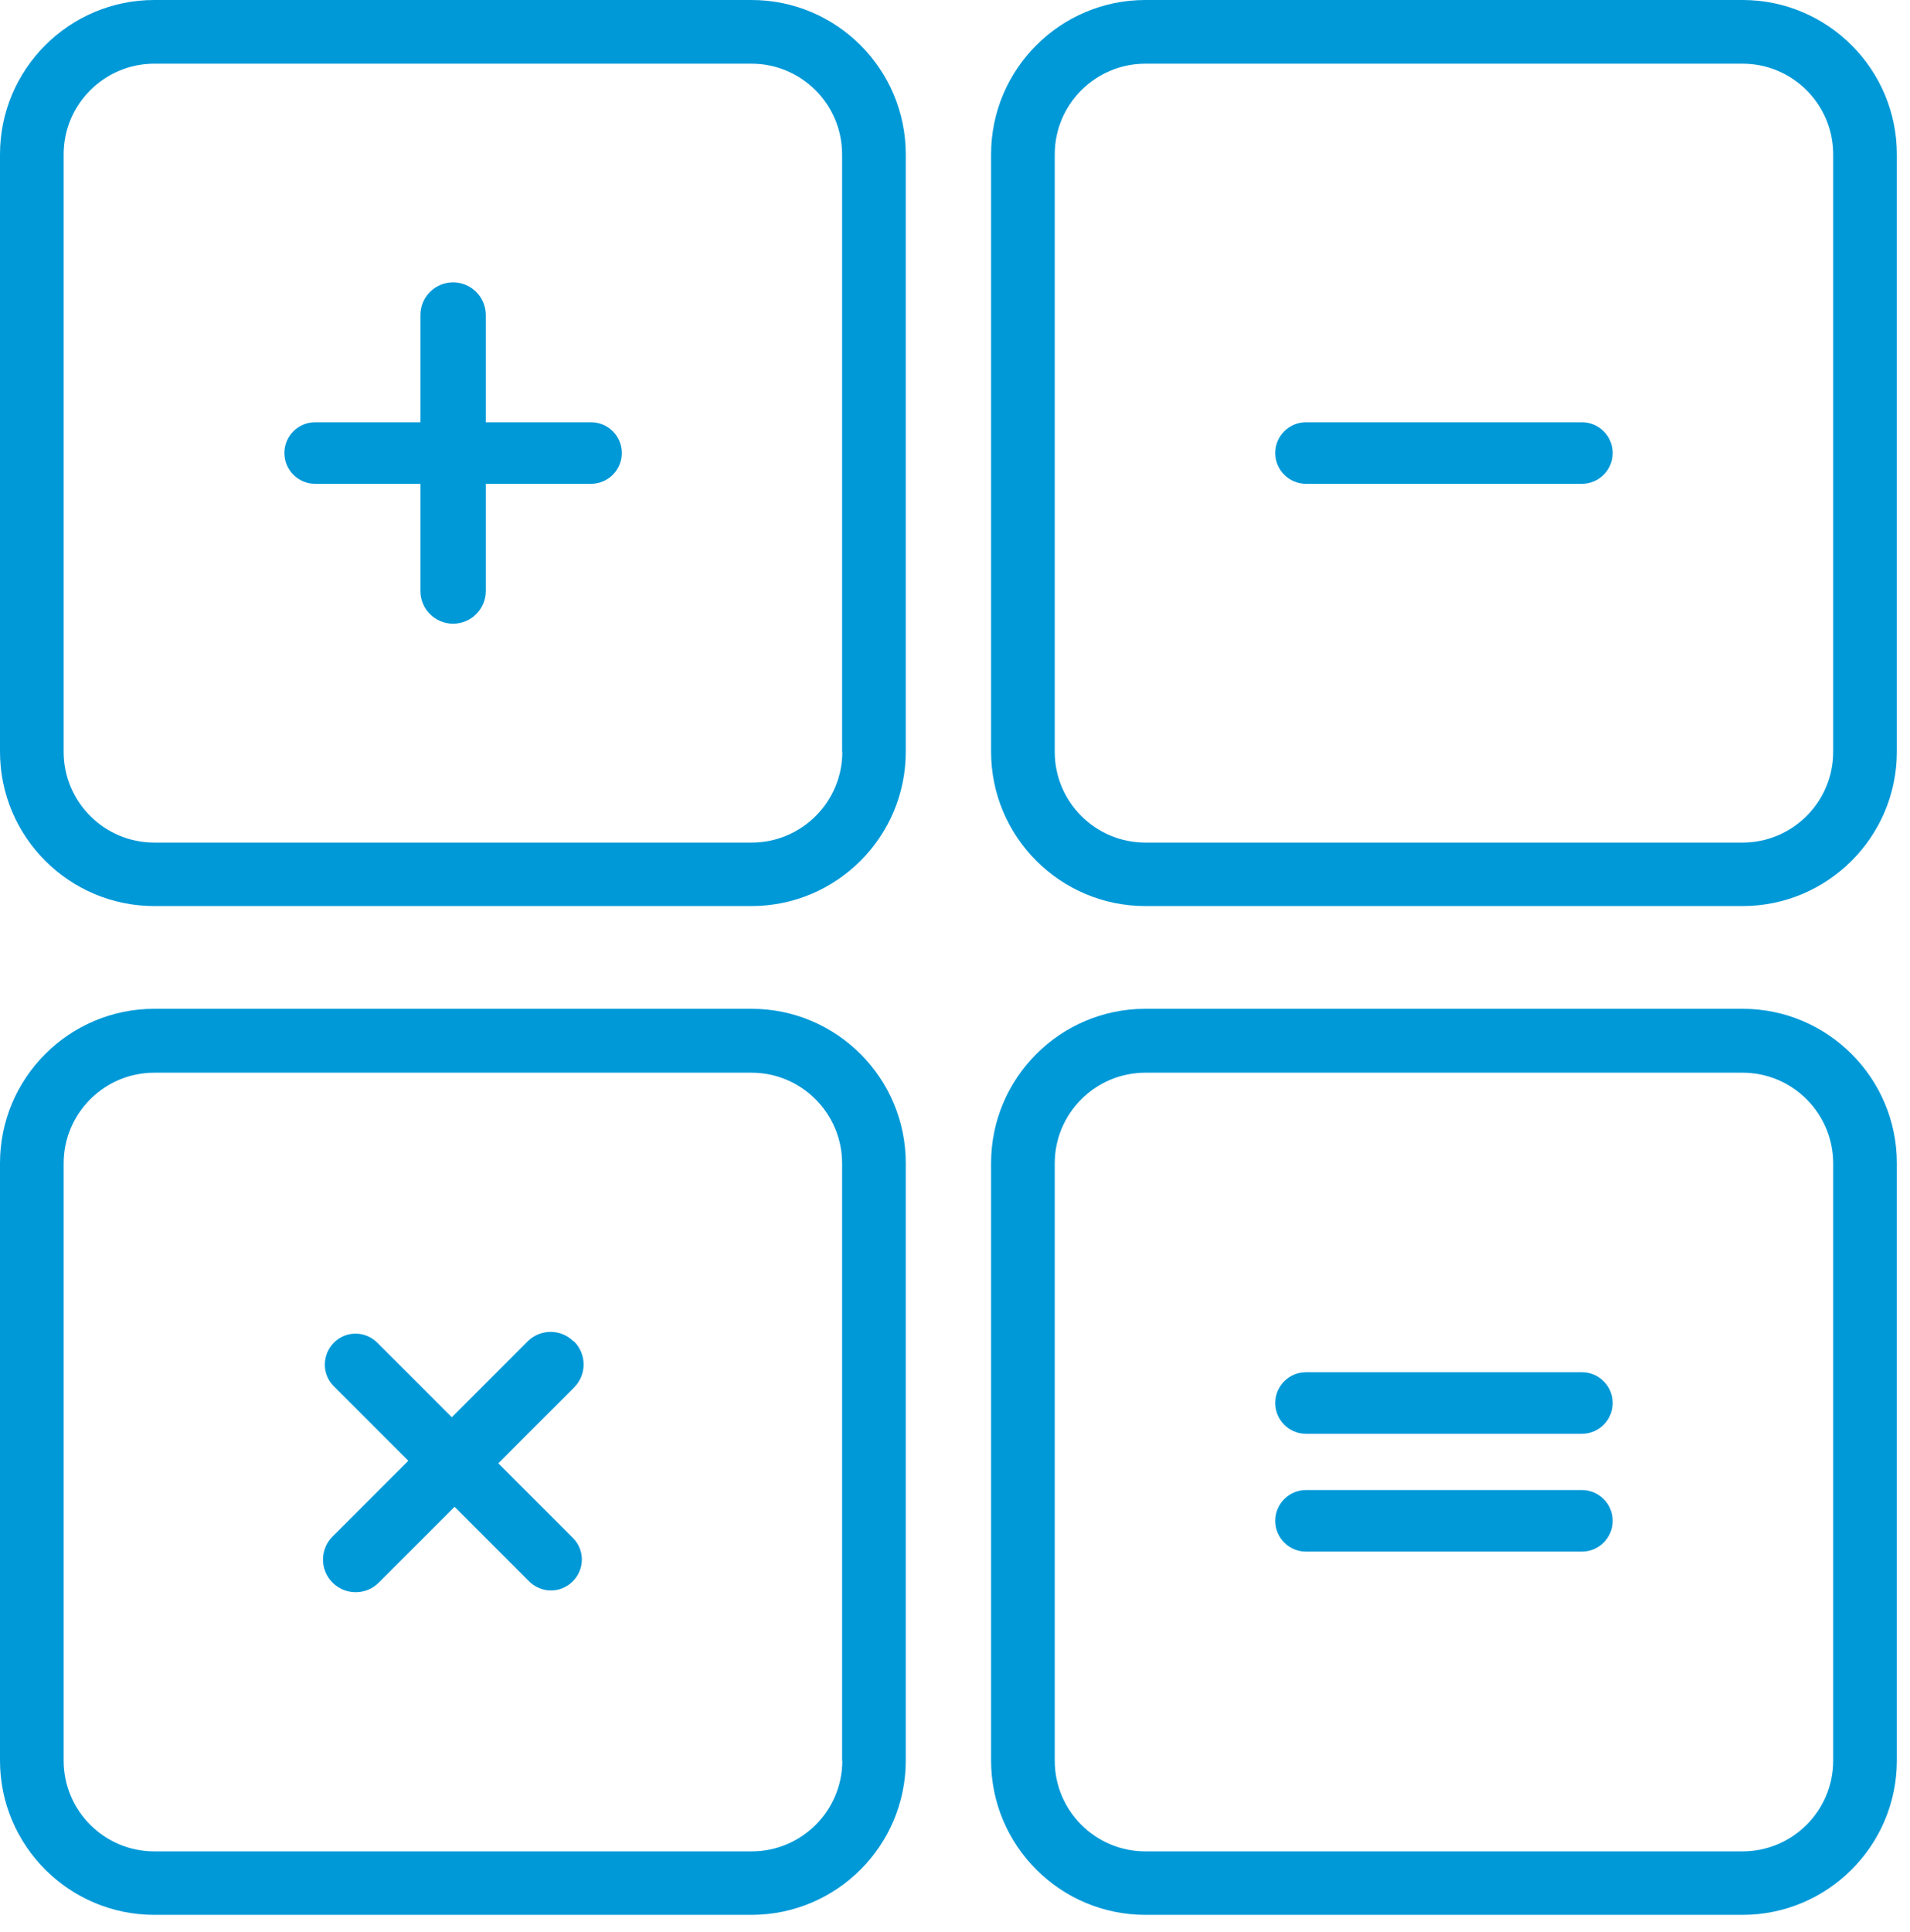
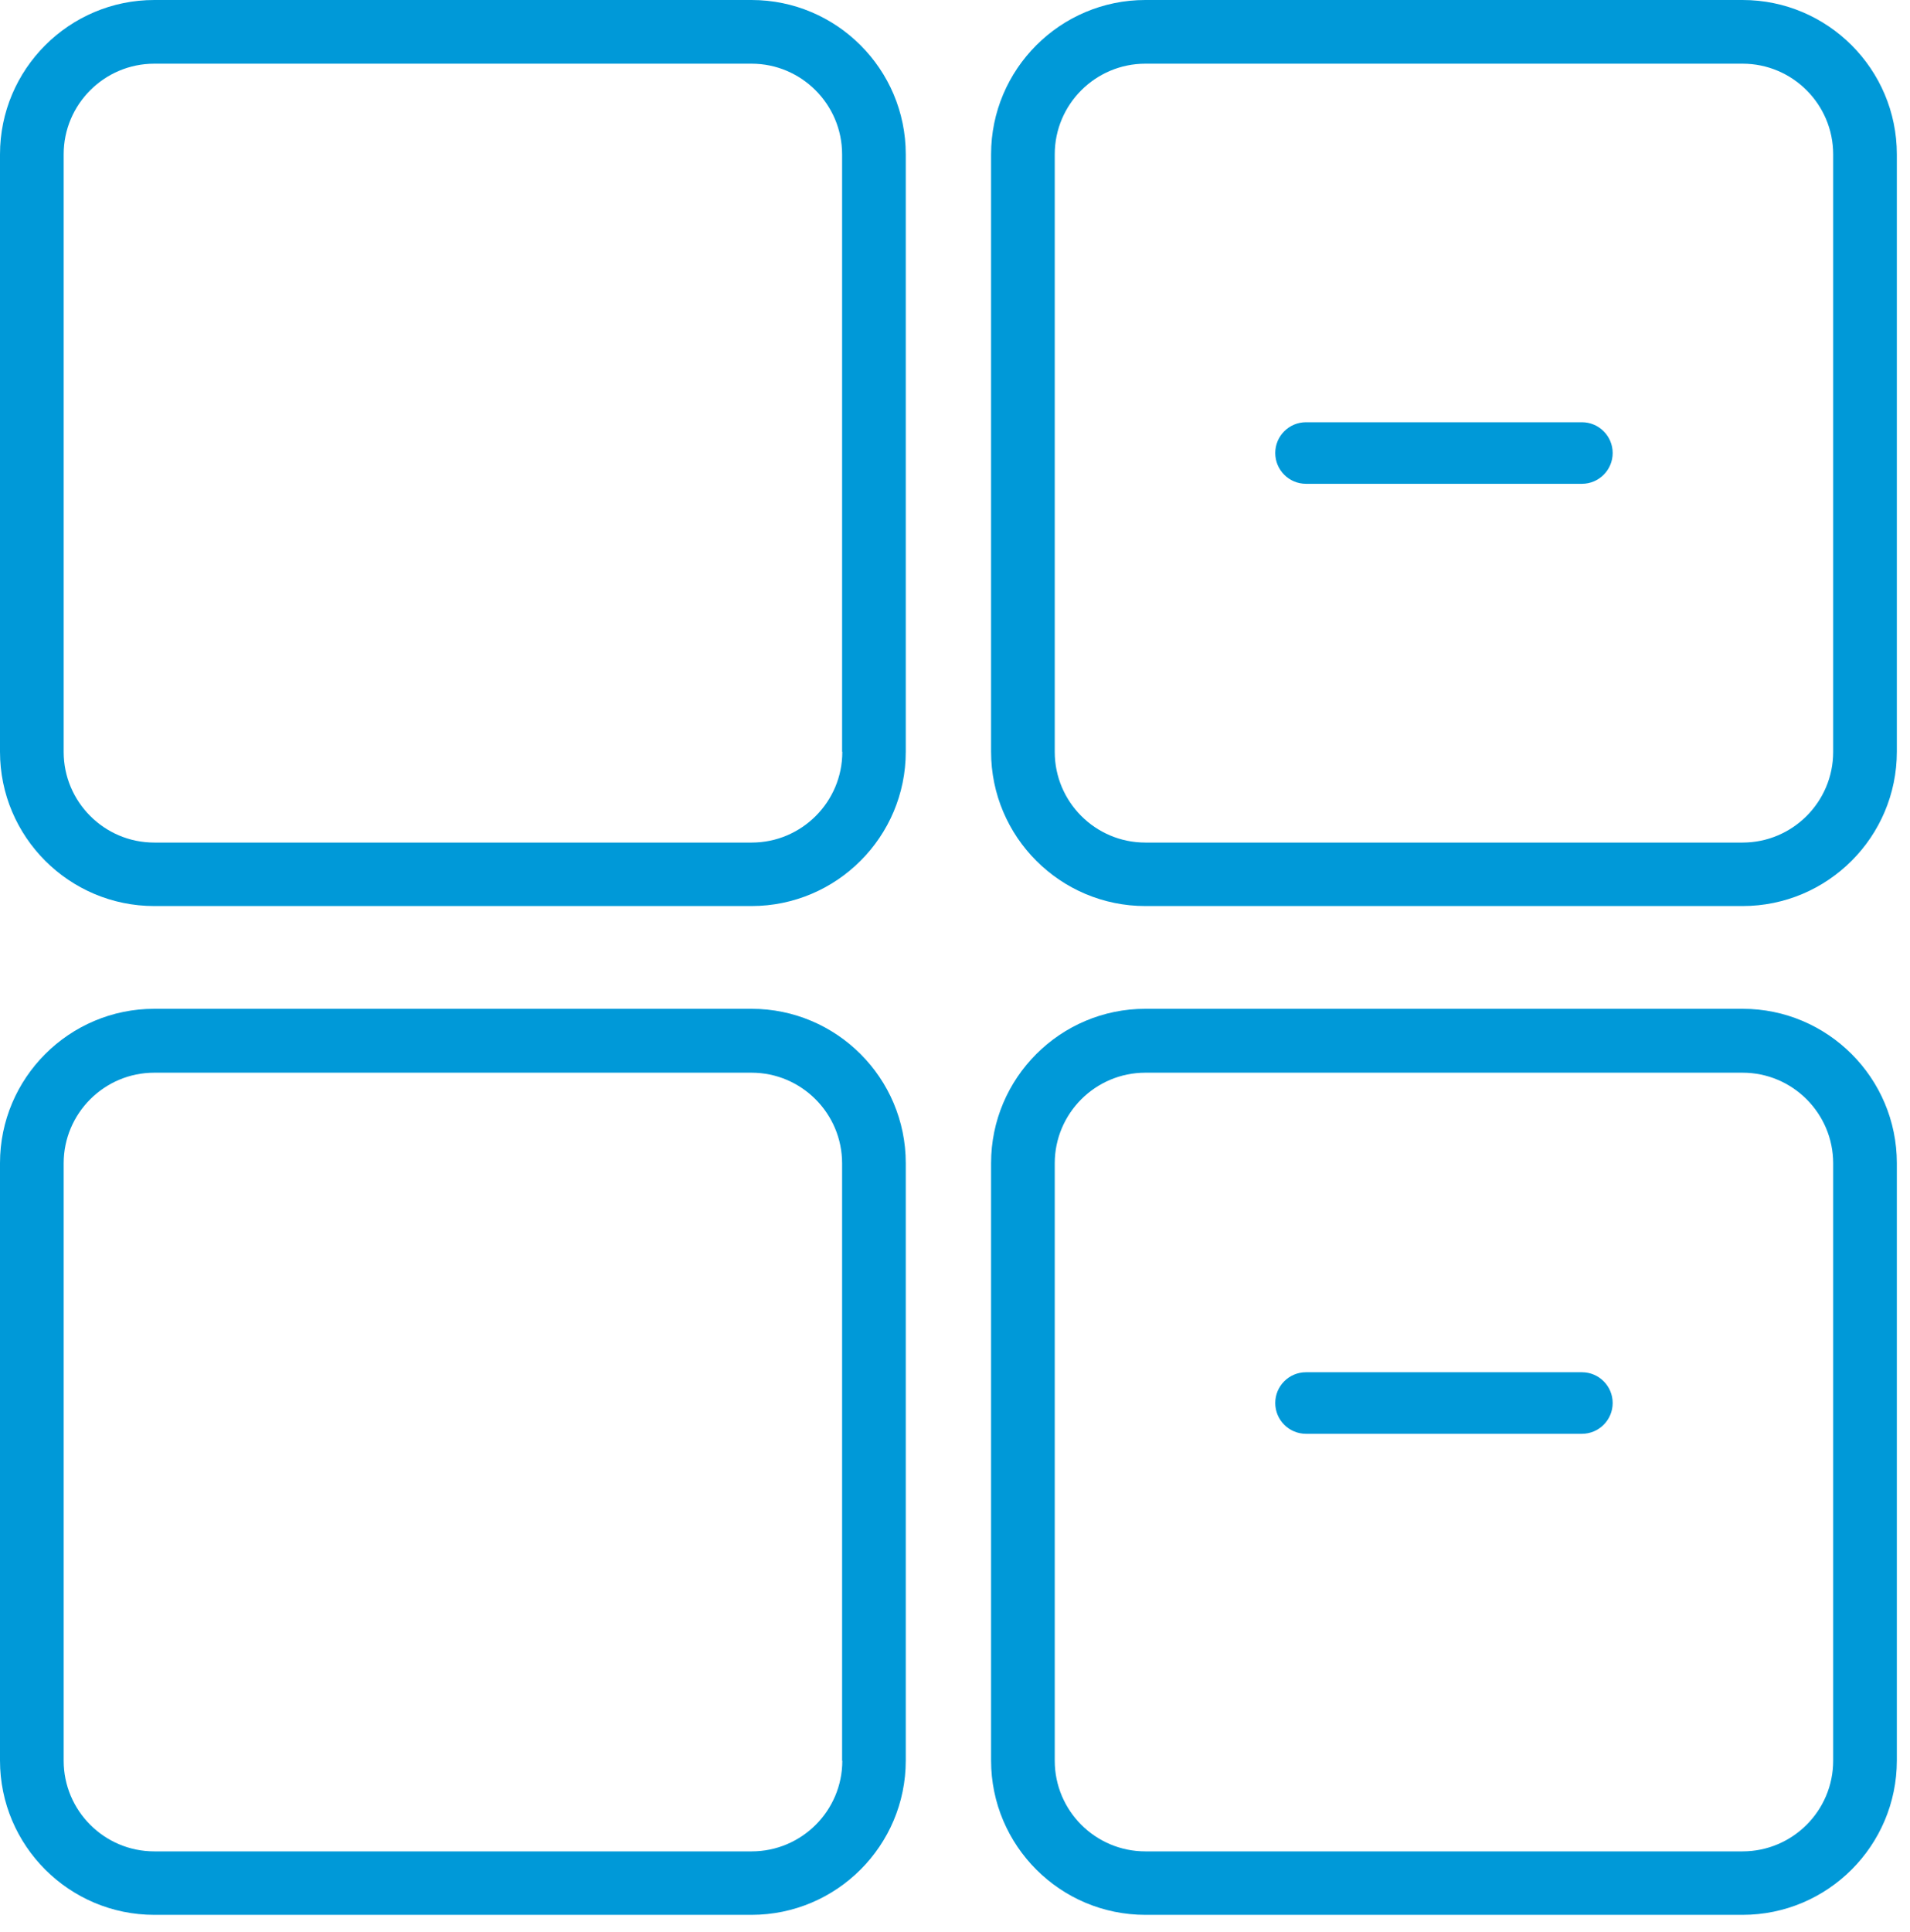
<svg xmlns="http://www.w3.org/2000/svg" width="90" height="91" viewBox="0 0 90 91" fill="none">
-   <path d="M35.42 0H7.27C3.26 0 0 3.26 0 7.27V35.41C0 39.42 3.26 42.68 7.27 42.68H35.41C39.42 42.68 42.68 39.42 42.68 35.41V7.27C42.68 3.26 39.42 0 35.41 0H35.42ZM39.69 35.42C39.69 37.78 37.77 39.69 35.42 39.69H7.27C4.91 39.69 3 37.77 3 35.42V7.27C3 4.91 4.92 3 7.27 3H35.41C37.77 3 39.68 4.92 39.68 7.27V35.41L39.69 35.42Z" fill="#0099D8" />
-   <path d="M27.85 19.89H22.89V14.84C22.89 13.99 22.2 13.3 21.35 13.3C20.5 13.3 19.81 13.99 19.81 14.84V19.89H14.85C14.05 19.89 13.4 20.54 13.4 21.34C13.4 22.14 14.05 22.79 14.85 22.79H19.81V27.84C19.81 28.69 20.5 29.38 21.35 29.38C22.2 29.38 22.89 28.69 22.89 27.84V22.79H27.85C28.65 22.79 29.3 22.14 29.3 21.34C29.3 20.54 28.65 19.89 27.85 19.89Z" fill="#0099D8" />
+   <path d="M35.42 0H7.27C3.26 0 0 3.26 0 7.27V35.41C0 39.42 3.26 42.68 7.27 42.68H35.41C39.42 42.68 42.68 39.42 42.68 35.41V7.27C42.68 3.26 39.42 0 35.41 0H35.42ZM39.69 35.42C39.69 37.78 37.77 39.69 35.42 39.69H7.27C4.91 39.69 3 37.77 3 35.42V7.27C3 4.91 4.92 3 7.27 3H35.41C37.77 3 39.68 4.92 39.68 7.27V35.41L39.69 35.42" fill="#0099D8" />
  <path d="M82.11 0H53.97C49.96 0 46.7 3.26 46.7 7.27V35.41C46.7 39.42 49.96 42.68 53.97 42.68H82.11C86.12 42.68 89.38 39.42 89.38 35.41V7.27C89.38 3.26 86.12 0 82.11 0ZM86.38 35.42C86.38 37.78 84.46 39.69 82.11 39.69H53.97C51.61 39.69 49.7 37.77 49.7 35.42V7.27C49.7 4.91 51.62 3 53.97 3H82.11C84.47 3 86.38 4.92 86.38 7.27V35.41V35.42Z" fill="#0099D8" />
  <path d="M74.54 19.89H61.54C60.74 19.89 60.09 20.54 60.09 21.34C60.09 22.14 60.74 22.79 61.54 22.79H74.54C75.34 22.79 75.99 22.14 75.99 21.34C75.99 20.54 75.34 19.89 74.54 19.89Z" fill="#0099D8" />
  <path d="M35.42 47.52H7.27C3.26 47.52 0 50.78 0 54.79V82.93C0 86.94 3.26 90.2 7.27 90.2H35.41C39.42 90.2 42.68 86.94 42.68 82.93V54.79C42.68 50.78 39.42 47.52 35.41 47.52H35.42ZM39.69 82.94C39.69 85.3 37.77 87.21 35.42 87.21H7.27C4.91 87.21 3 85.29 3 82.94V54.8C3 52.44 4.92 50.53 7.27 50.53H35.41C37.77 50.53 39.68 52.45 39.68 54.8V82.94H39.69Z" fill="#0099D8" />
-   <path d="M27.03 63.19C26.43 62.59 25.46 62.59 24.86 63.19L21.29 66.76L17.78 63.25C17.21 62.68 16.29 62.68 15.73 63.25C15.17 63.82 15.16 64.74 15.73 65.3L19.24 68.81L15.67 72.38C15.07 72.98 15.07 73.95 15.67 74.55C15.97 74.85 16.36 75 16.76 75C17.16 75 17.55 74.85 17.85 74.55L21.42 70.98L24.93 74.49C25.21 74.77 25.59 74.92 25.96 74.92C26.33 74.92 26.7 74.78 26.99 74.49C27.56 73.92 27.56 73 26.99 72.44L23.48 68.93L27.05 65.36C27.65 64.76 27.65 63.79 27.05 63.19H27.03Z" fill="#0099D8" />
  <path d="M82.11 47.52H53.97C49.96 47.52 46.7 50.78 46.7 54.79V82.93C46.7 86.94 49.96 90.2 53.97 90.2H82.11C86.12 90.2 89.38 86.94 89.38 82.93V54.79C89.38 50.78 86.12 47.52 82.11 47.52ZM86.38 82.94C86.38 85.3 84.46 87.21 82.11 87.21H53.97C51.61 87.21 49.7 85.29 49.7 82.94V54.8C49.7 52.44 51.62 50.53 53.97 50.53H82.11C84.47 50.53 86.38 52.45 86.38 54.8V82.94Z" fill="#0099D8" />
-   <path d="M74.54 70.19H61.54C60.74 70.19 60.09 70.84 60.09 71.64C60.09 72.44 60.74 73.09 61.54 73.09H74.54C75.34 73.09 75.99 72.44 75.99 71.64C75.99 70.84 75.34 70.19 74.54 70.19Z" fill="#0099D8" />
  <path d="M74.54 64.64H61.54C60.74 64.64 60.09 65.29 60.09 66.09C60.09 66.89 60.74 67.54 61.54 67.54H74.54C75.34 67.54 75.99 66.89 75.99 66.09C75.99 65.29 75.34 64.64 74.54 64.64Z" fill="#0099D8" />
</svg>